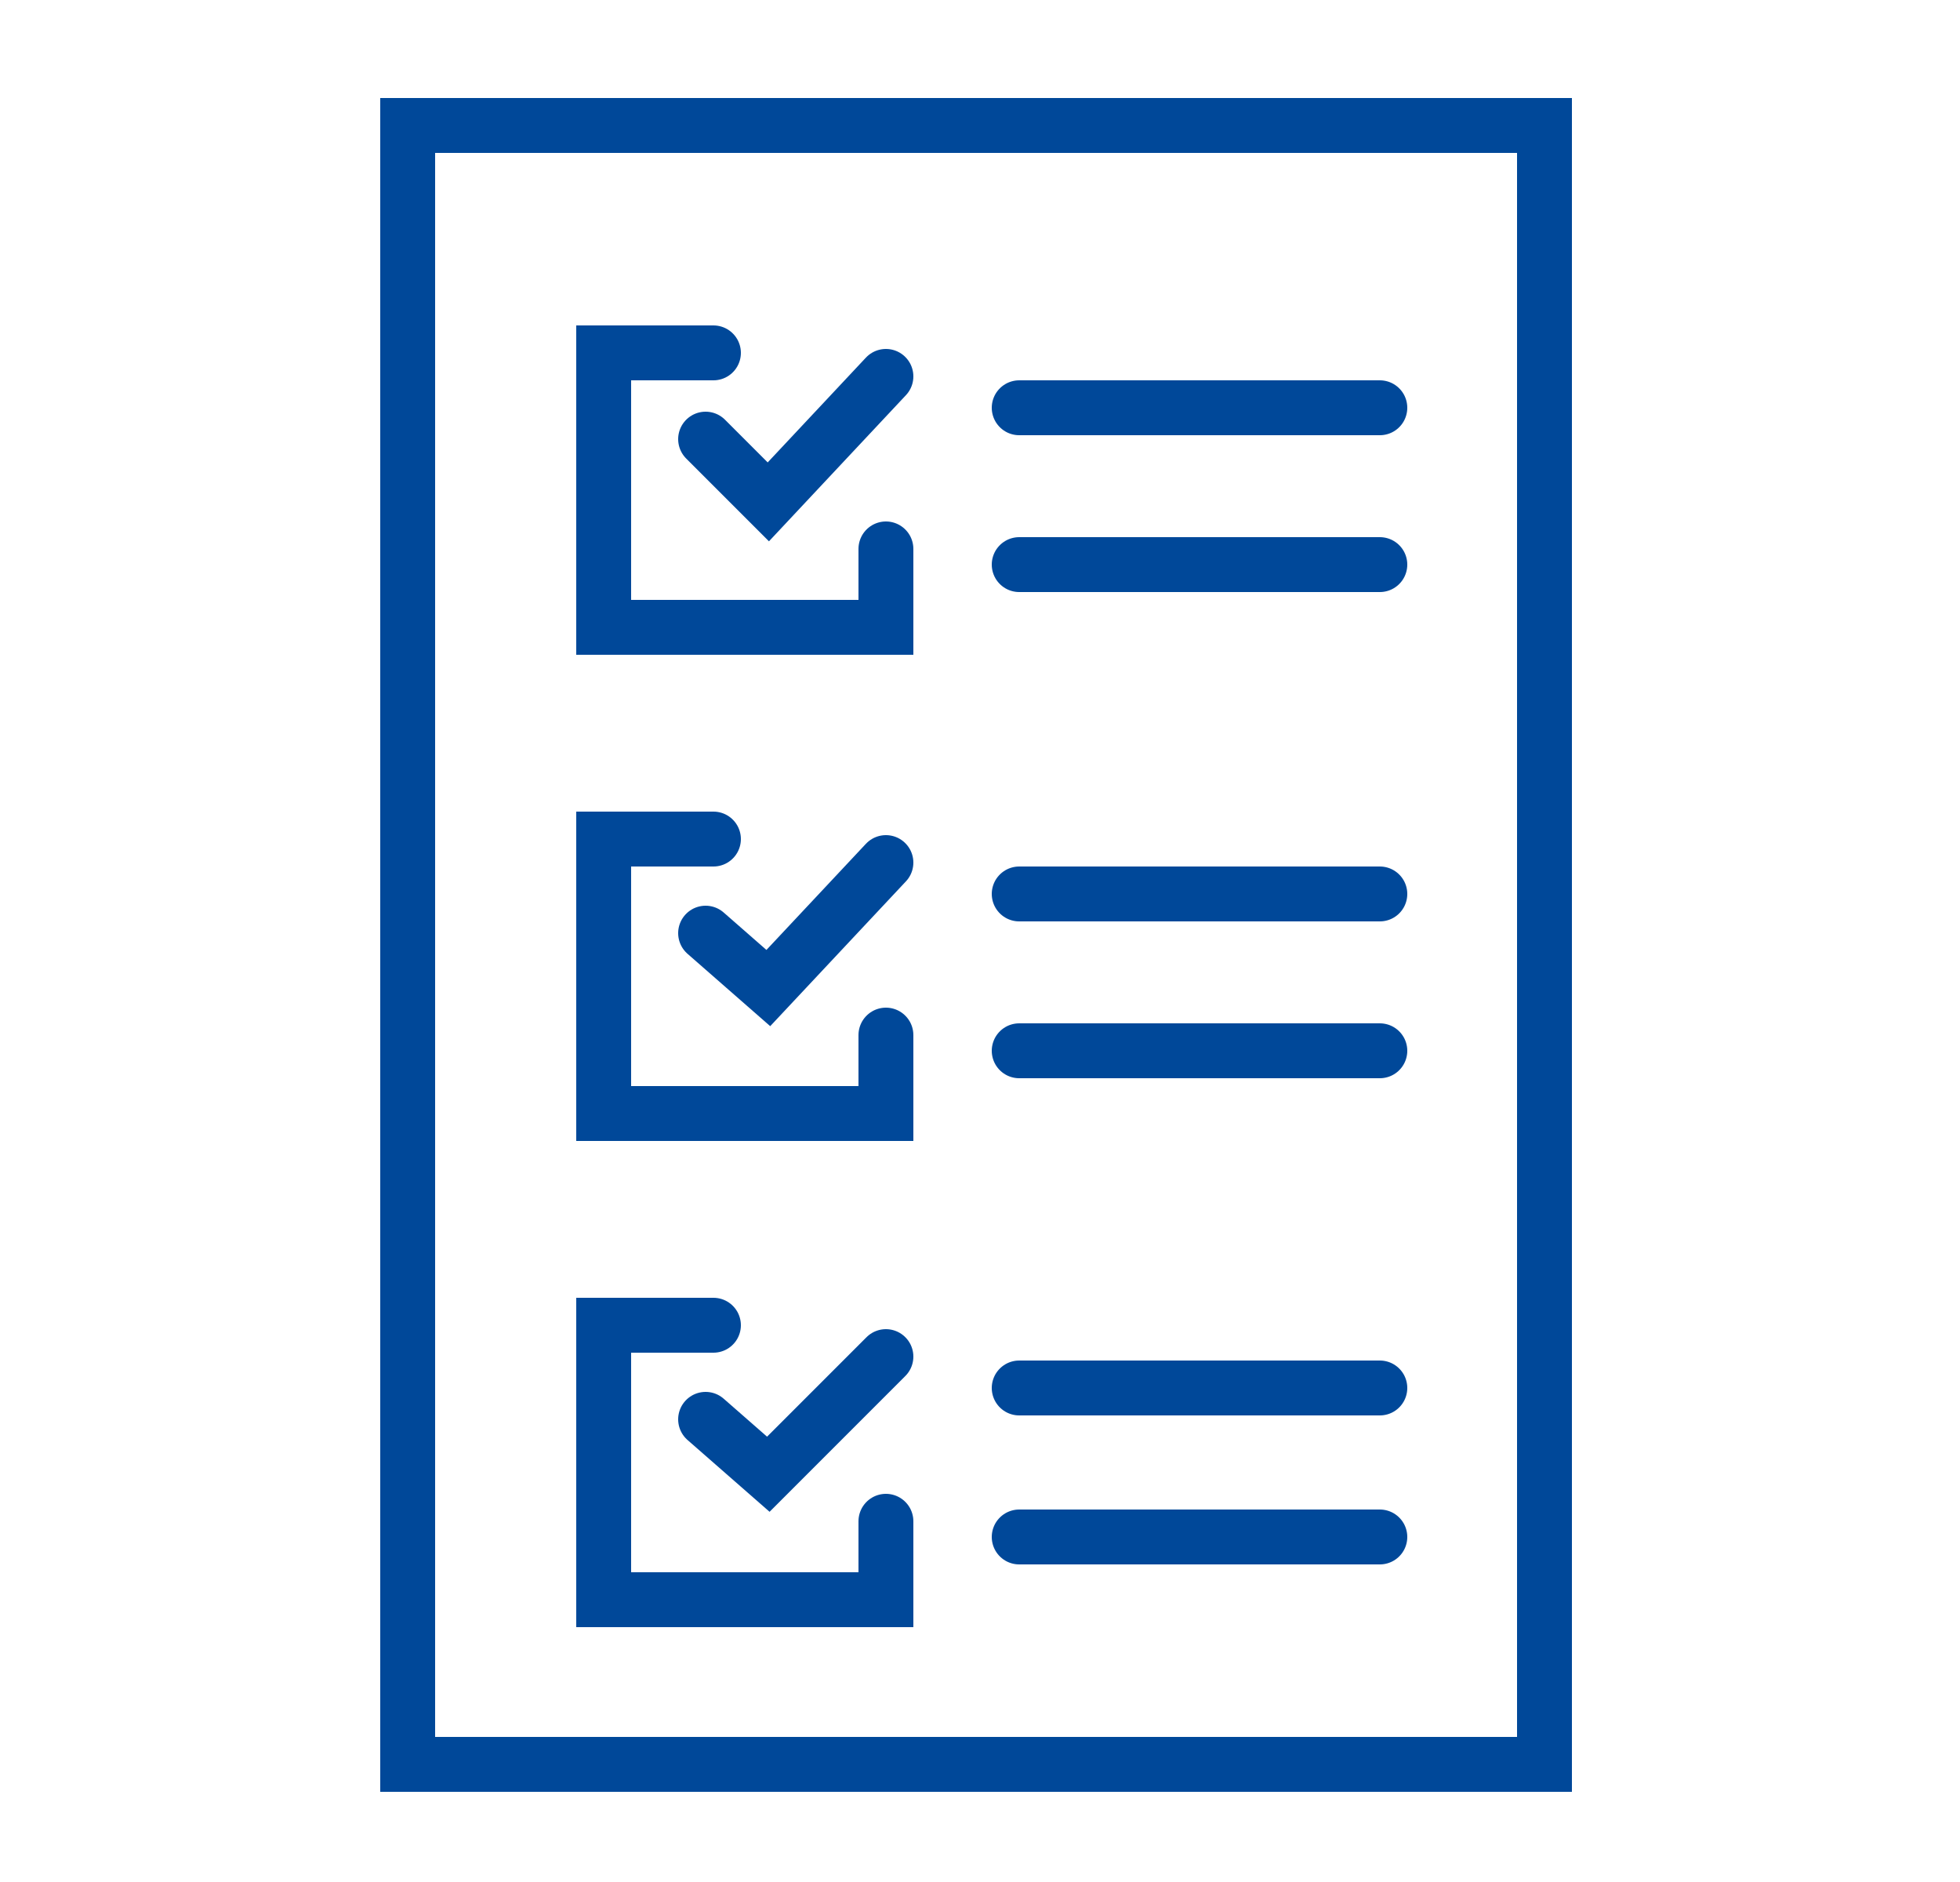
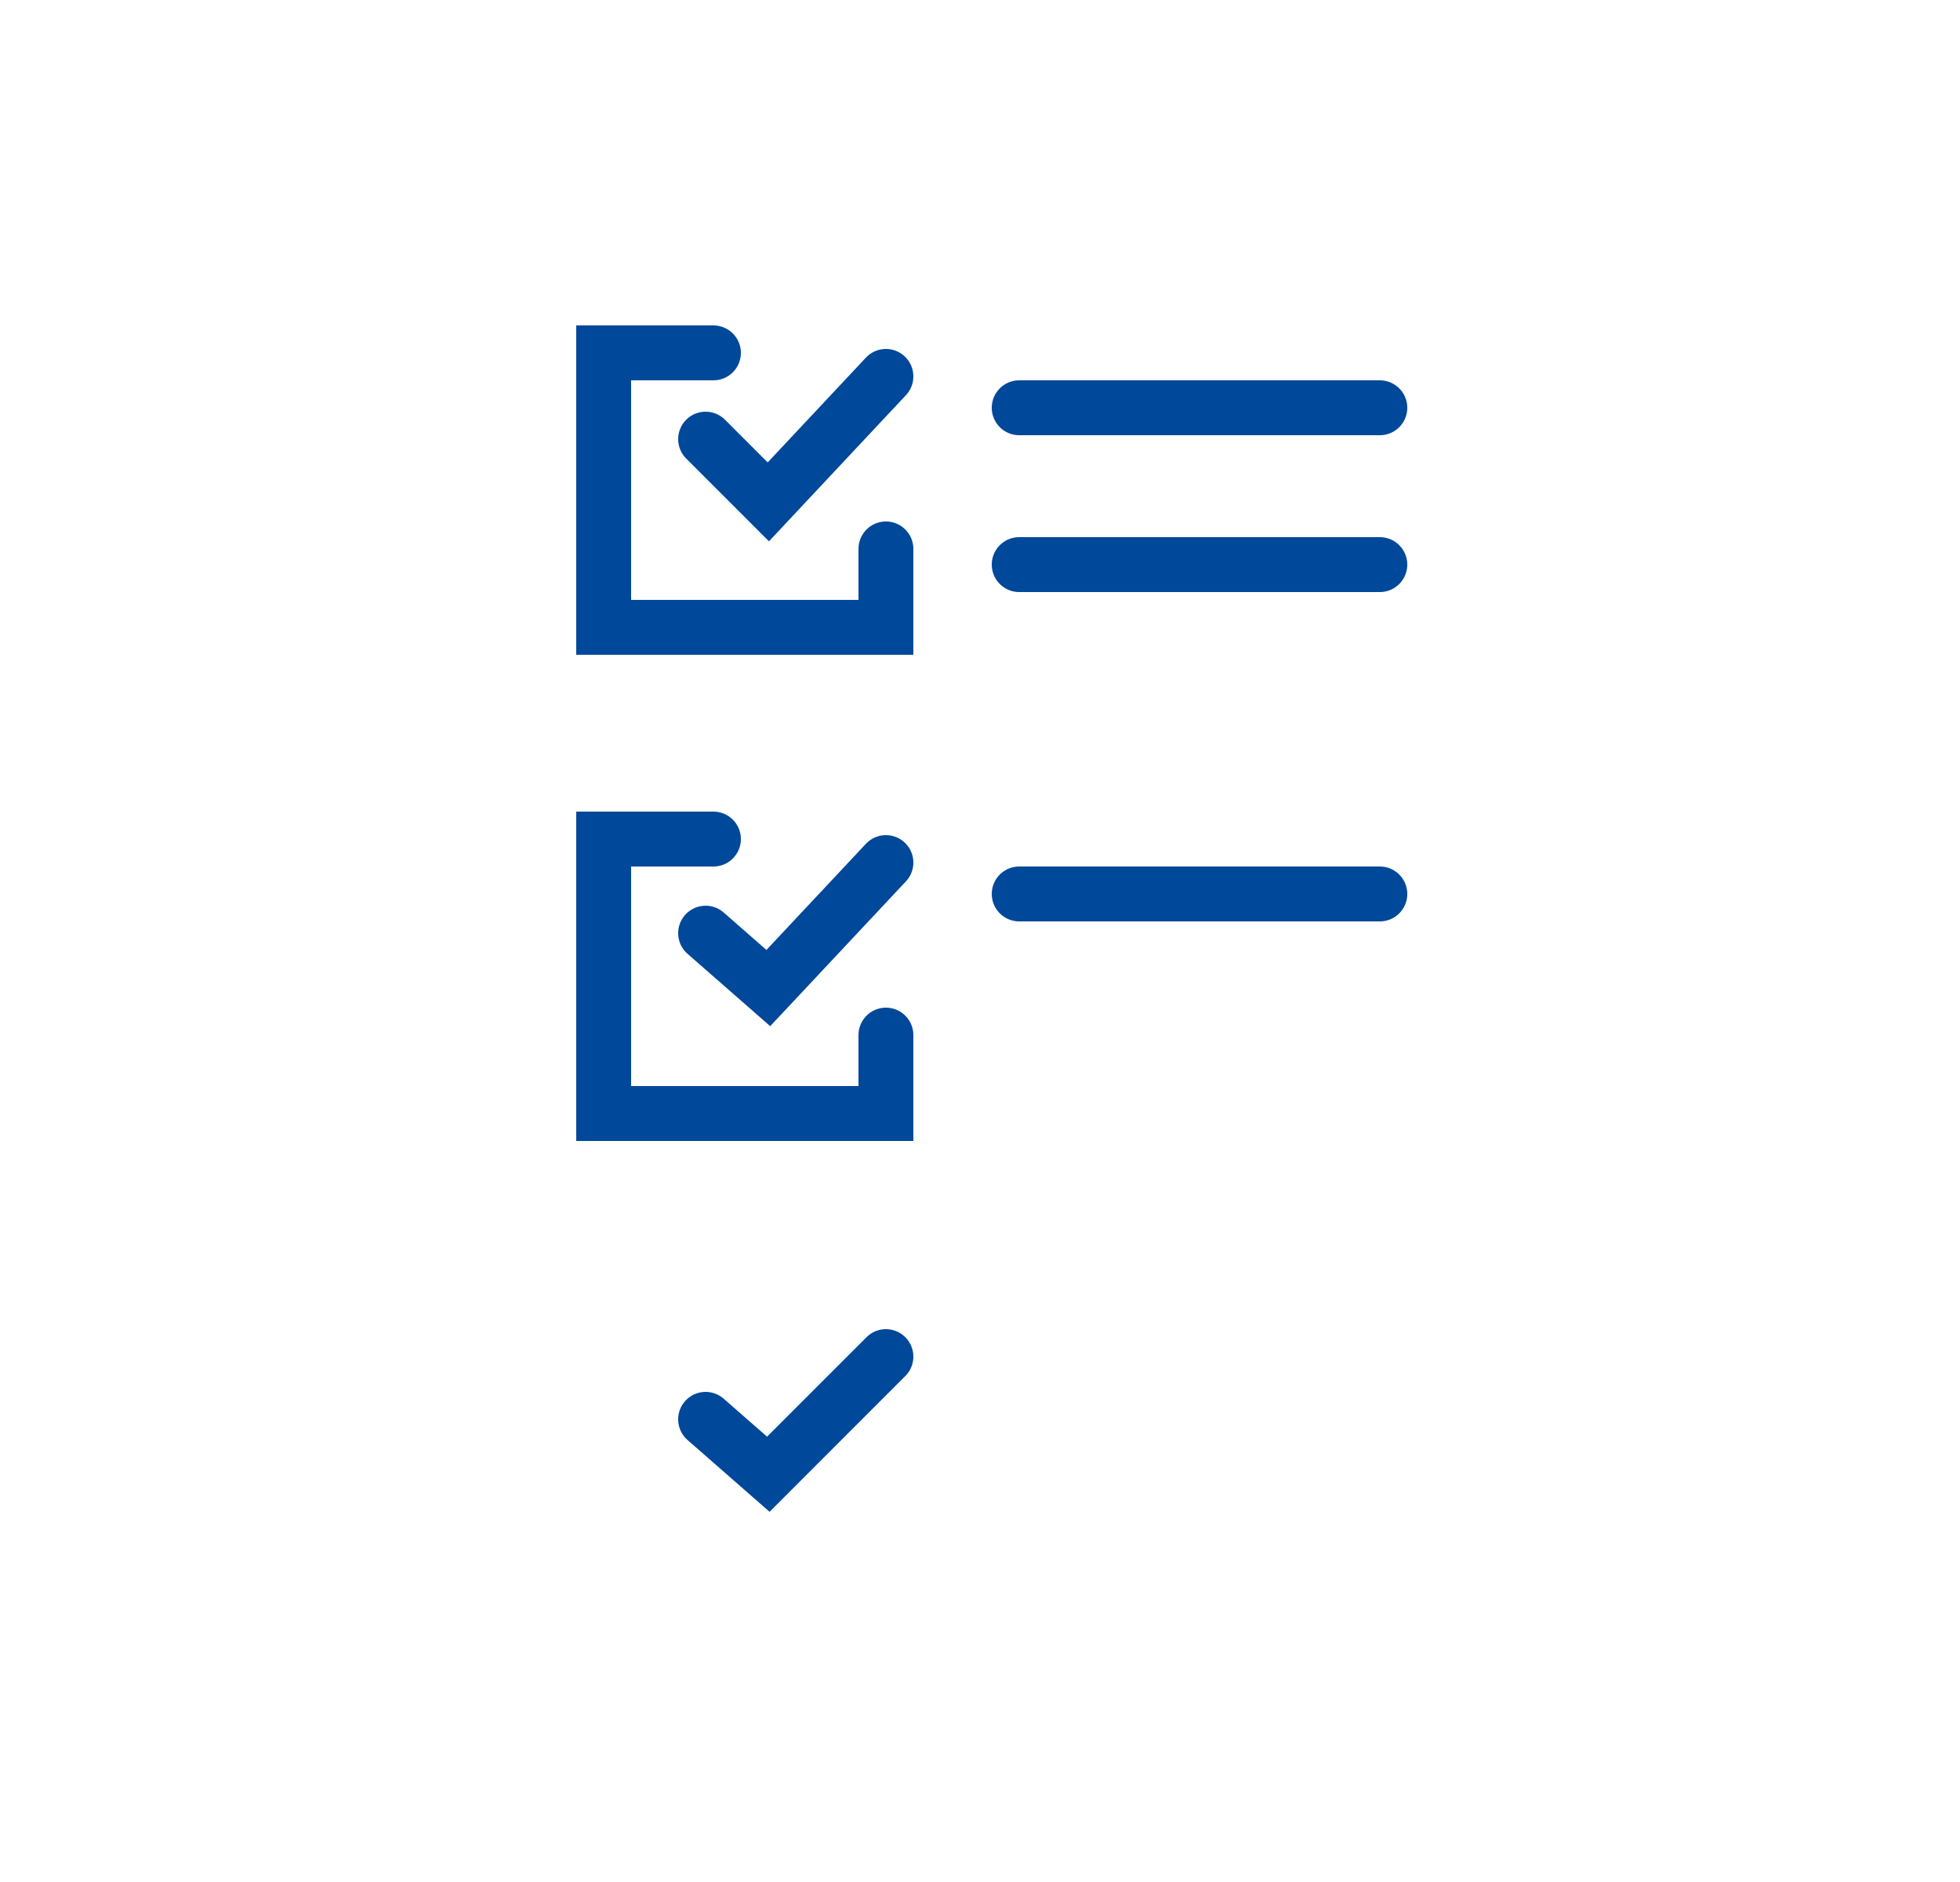
<svg xmlns="http://www.w3.org/2000/svg" version="1.1" id="Icons" x="0px" y="0px" viewBox="0 0 25 24" style="enable-background:new 0 0 25 24;" xml:space="preserve">
  <style type="text/css">
	.stpltdb0{fill:none;stroke:#004899;stroke-width:0.7;stroke-miterlimit:10;}
	.stpltdb1{fill:none;stroke:#004899;stroke-width:0.7;stroke-linecap:round;stroke-miterlimit:10;}
</style>
  <g>
-     <rect x="5.2" y="1.6" class="stpltdb0" width="14.5" height="20.9" />
    <g>
      <polyline class="stpltdb1" points="9.1,4.5 7.7,4.5 7.7,8 11.3,8 11.3,7   " />
      <polyline class="stpltdb1" points="9,5.6 9.8,6.4 11.3,4.8   " />
      <line class="stpltdb1" x1="13" y1="5.2" x2="17.6" y2="5.2" />
      <line class="stpltdb1" x1="13" y1="7.2" x2="17.6" y2="7.2" />
    </g>
    <g>
      <polyline class="stpltdb1" points="9.1,10.7 7.7,10.7 7.7,14.2 11.3,14.2 11.3,13.2   " />
      <polyline class="stpltdb1" points="9,11.9 9.8,12.6 11.3,11   " />
      <line class="stpltdb1" x1="13" y1="11.4" x2="17.6" y2="11.4" />
-       <line class="stpltdb1" x1="13" y1="13.4" x2="17.6" y2="13.4" />
    </g>
    <g>
-       <polyline class="stpltdb1" points="9.1,16.9 7.7,16.9 7.7,20.4 11.3,20.4 11.3,19.4   " />
      <polyline class="stpltdb1" points="9,18.1 9.8,18.8 11.3,17.3   " />
-       <line class="stpltdb1" x1="13" y1="17.7" x2="17.6" y2="17.7" />
-       <line class="stpltdb1" x1="13" y1="19.6" x2="17.6" y2="19.6" />
    </g>
  </g>
</svg>